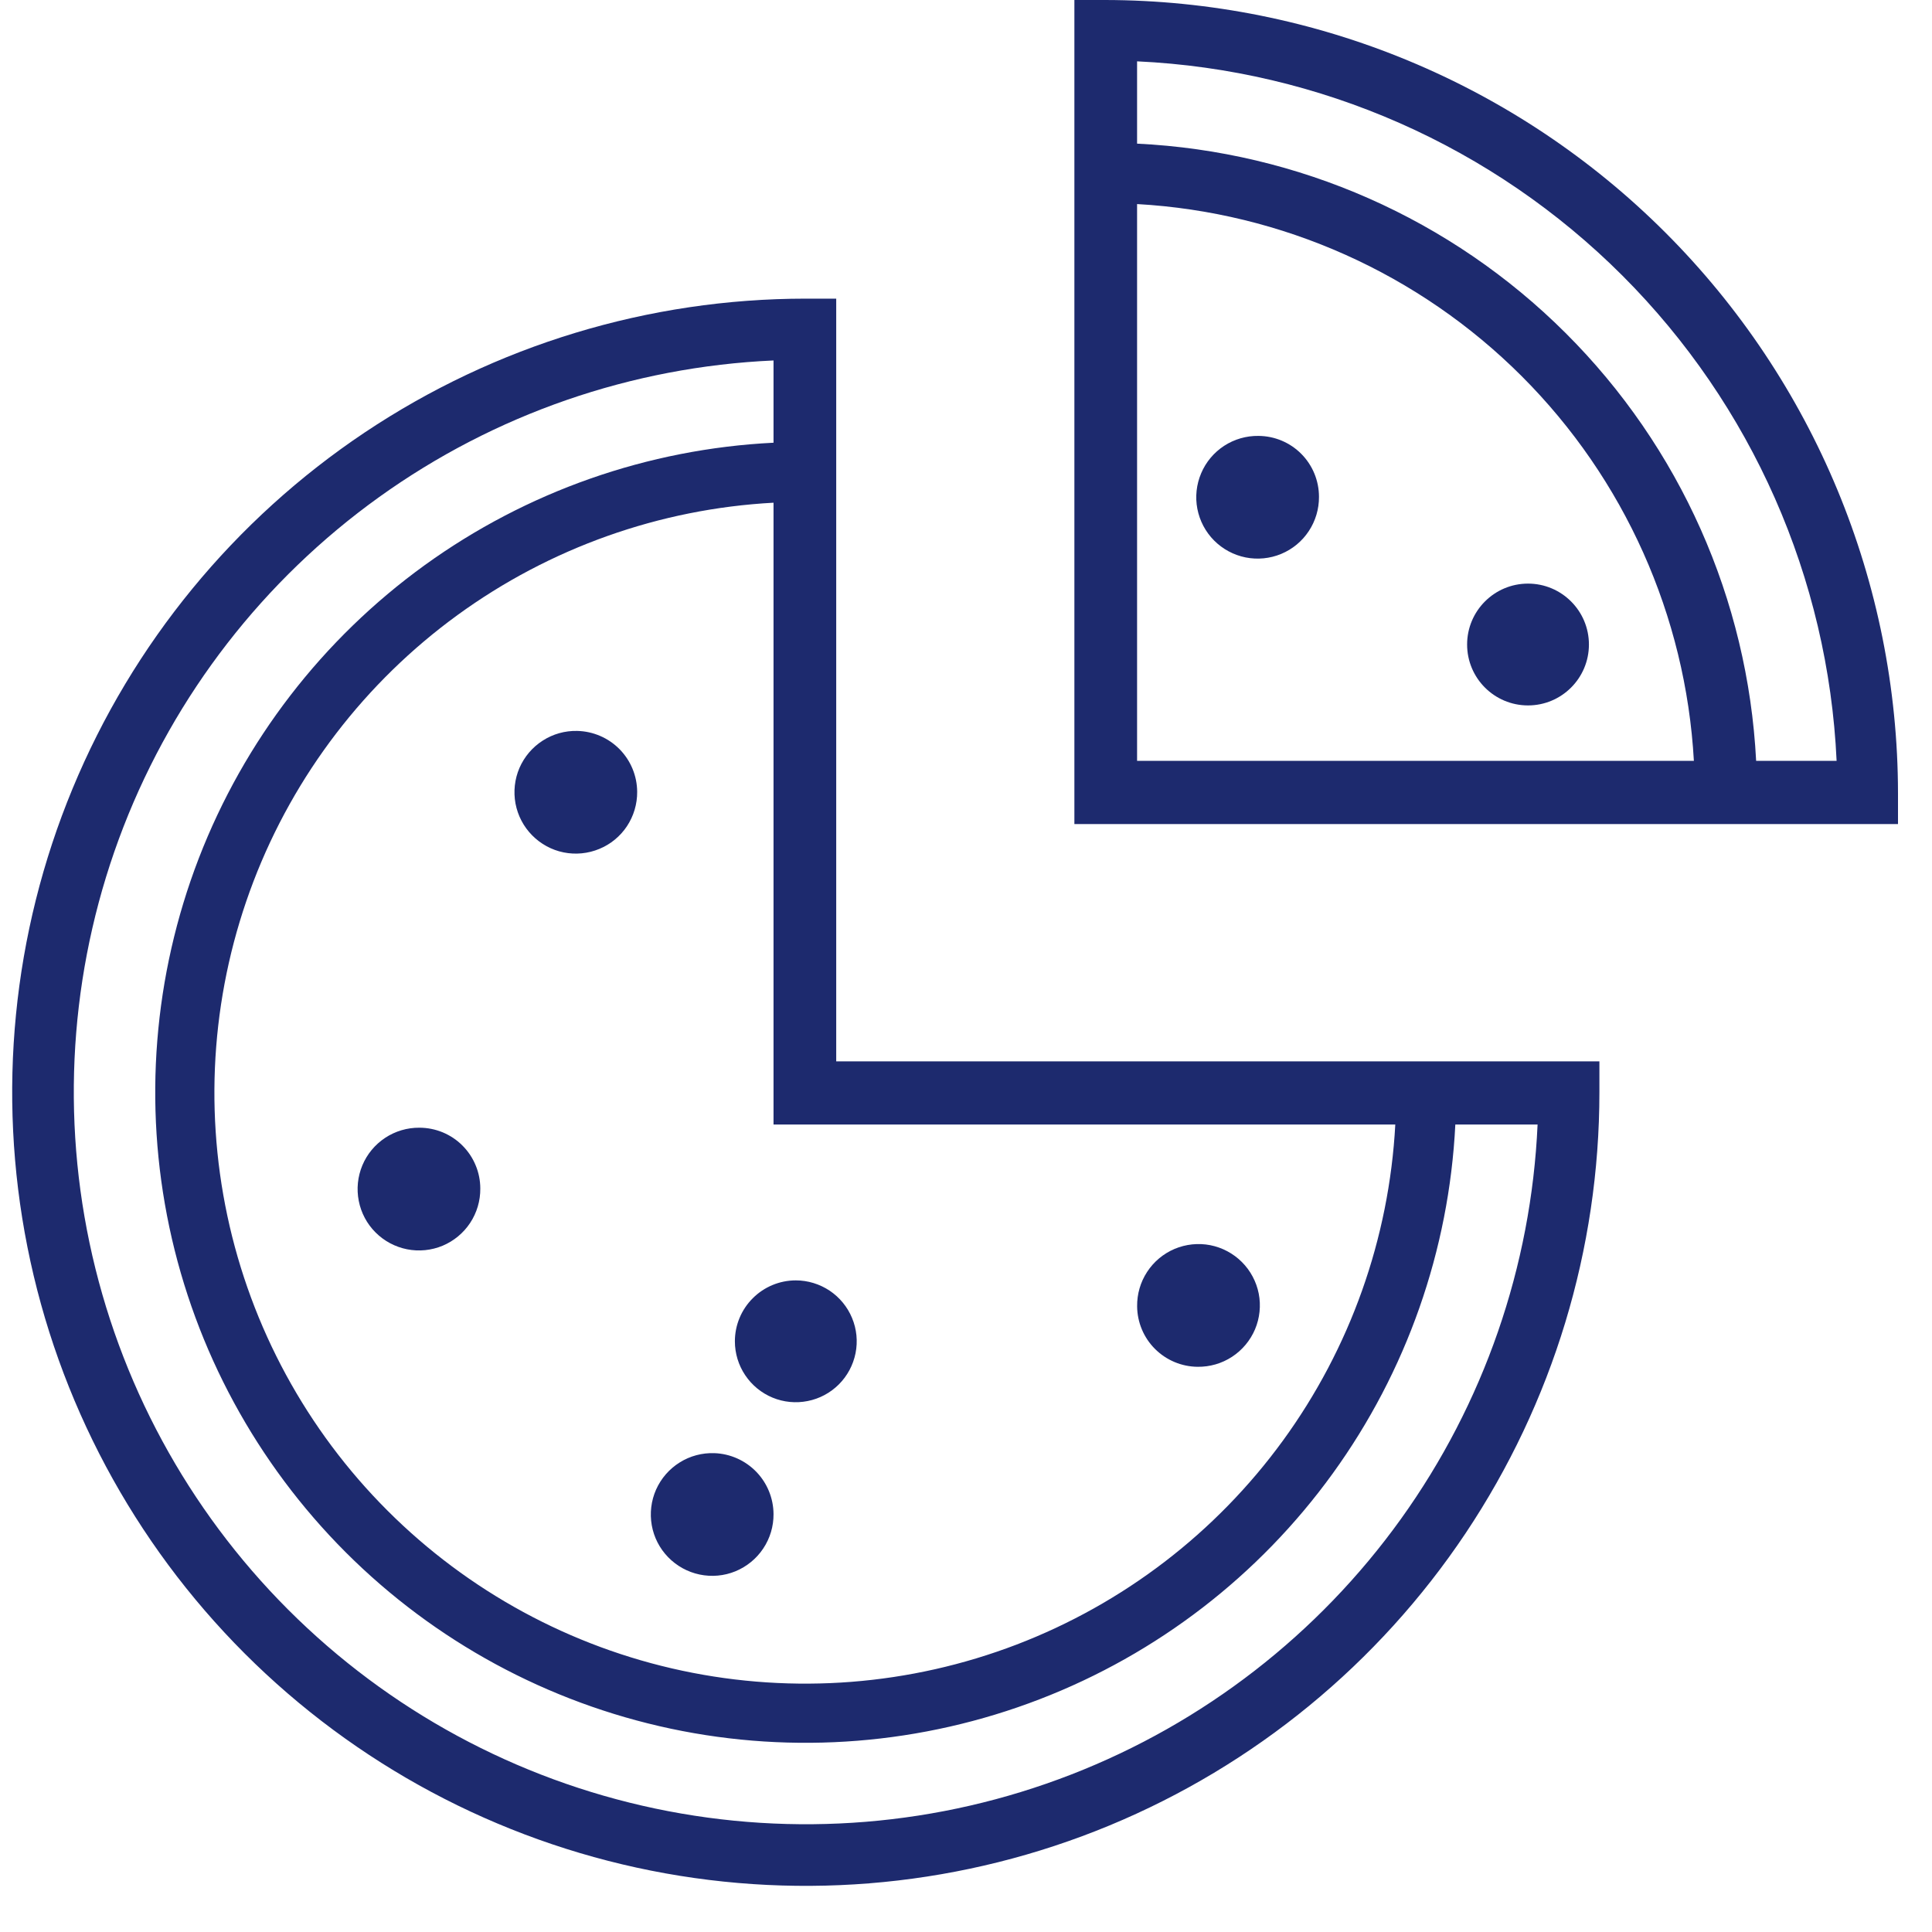
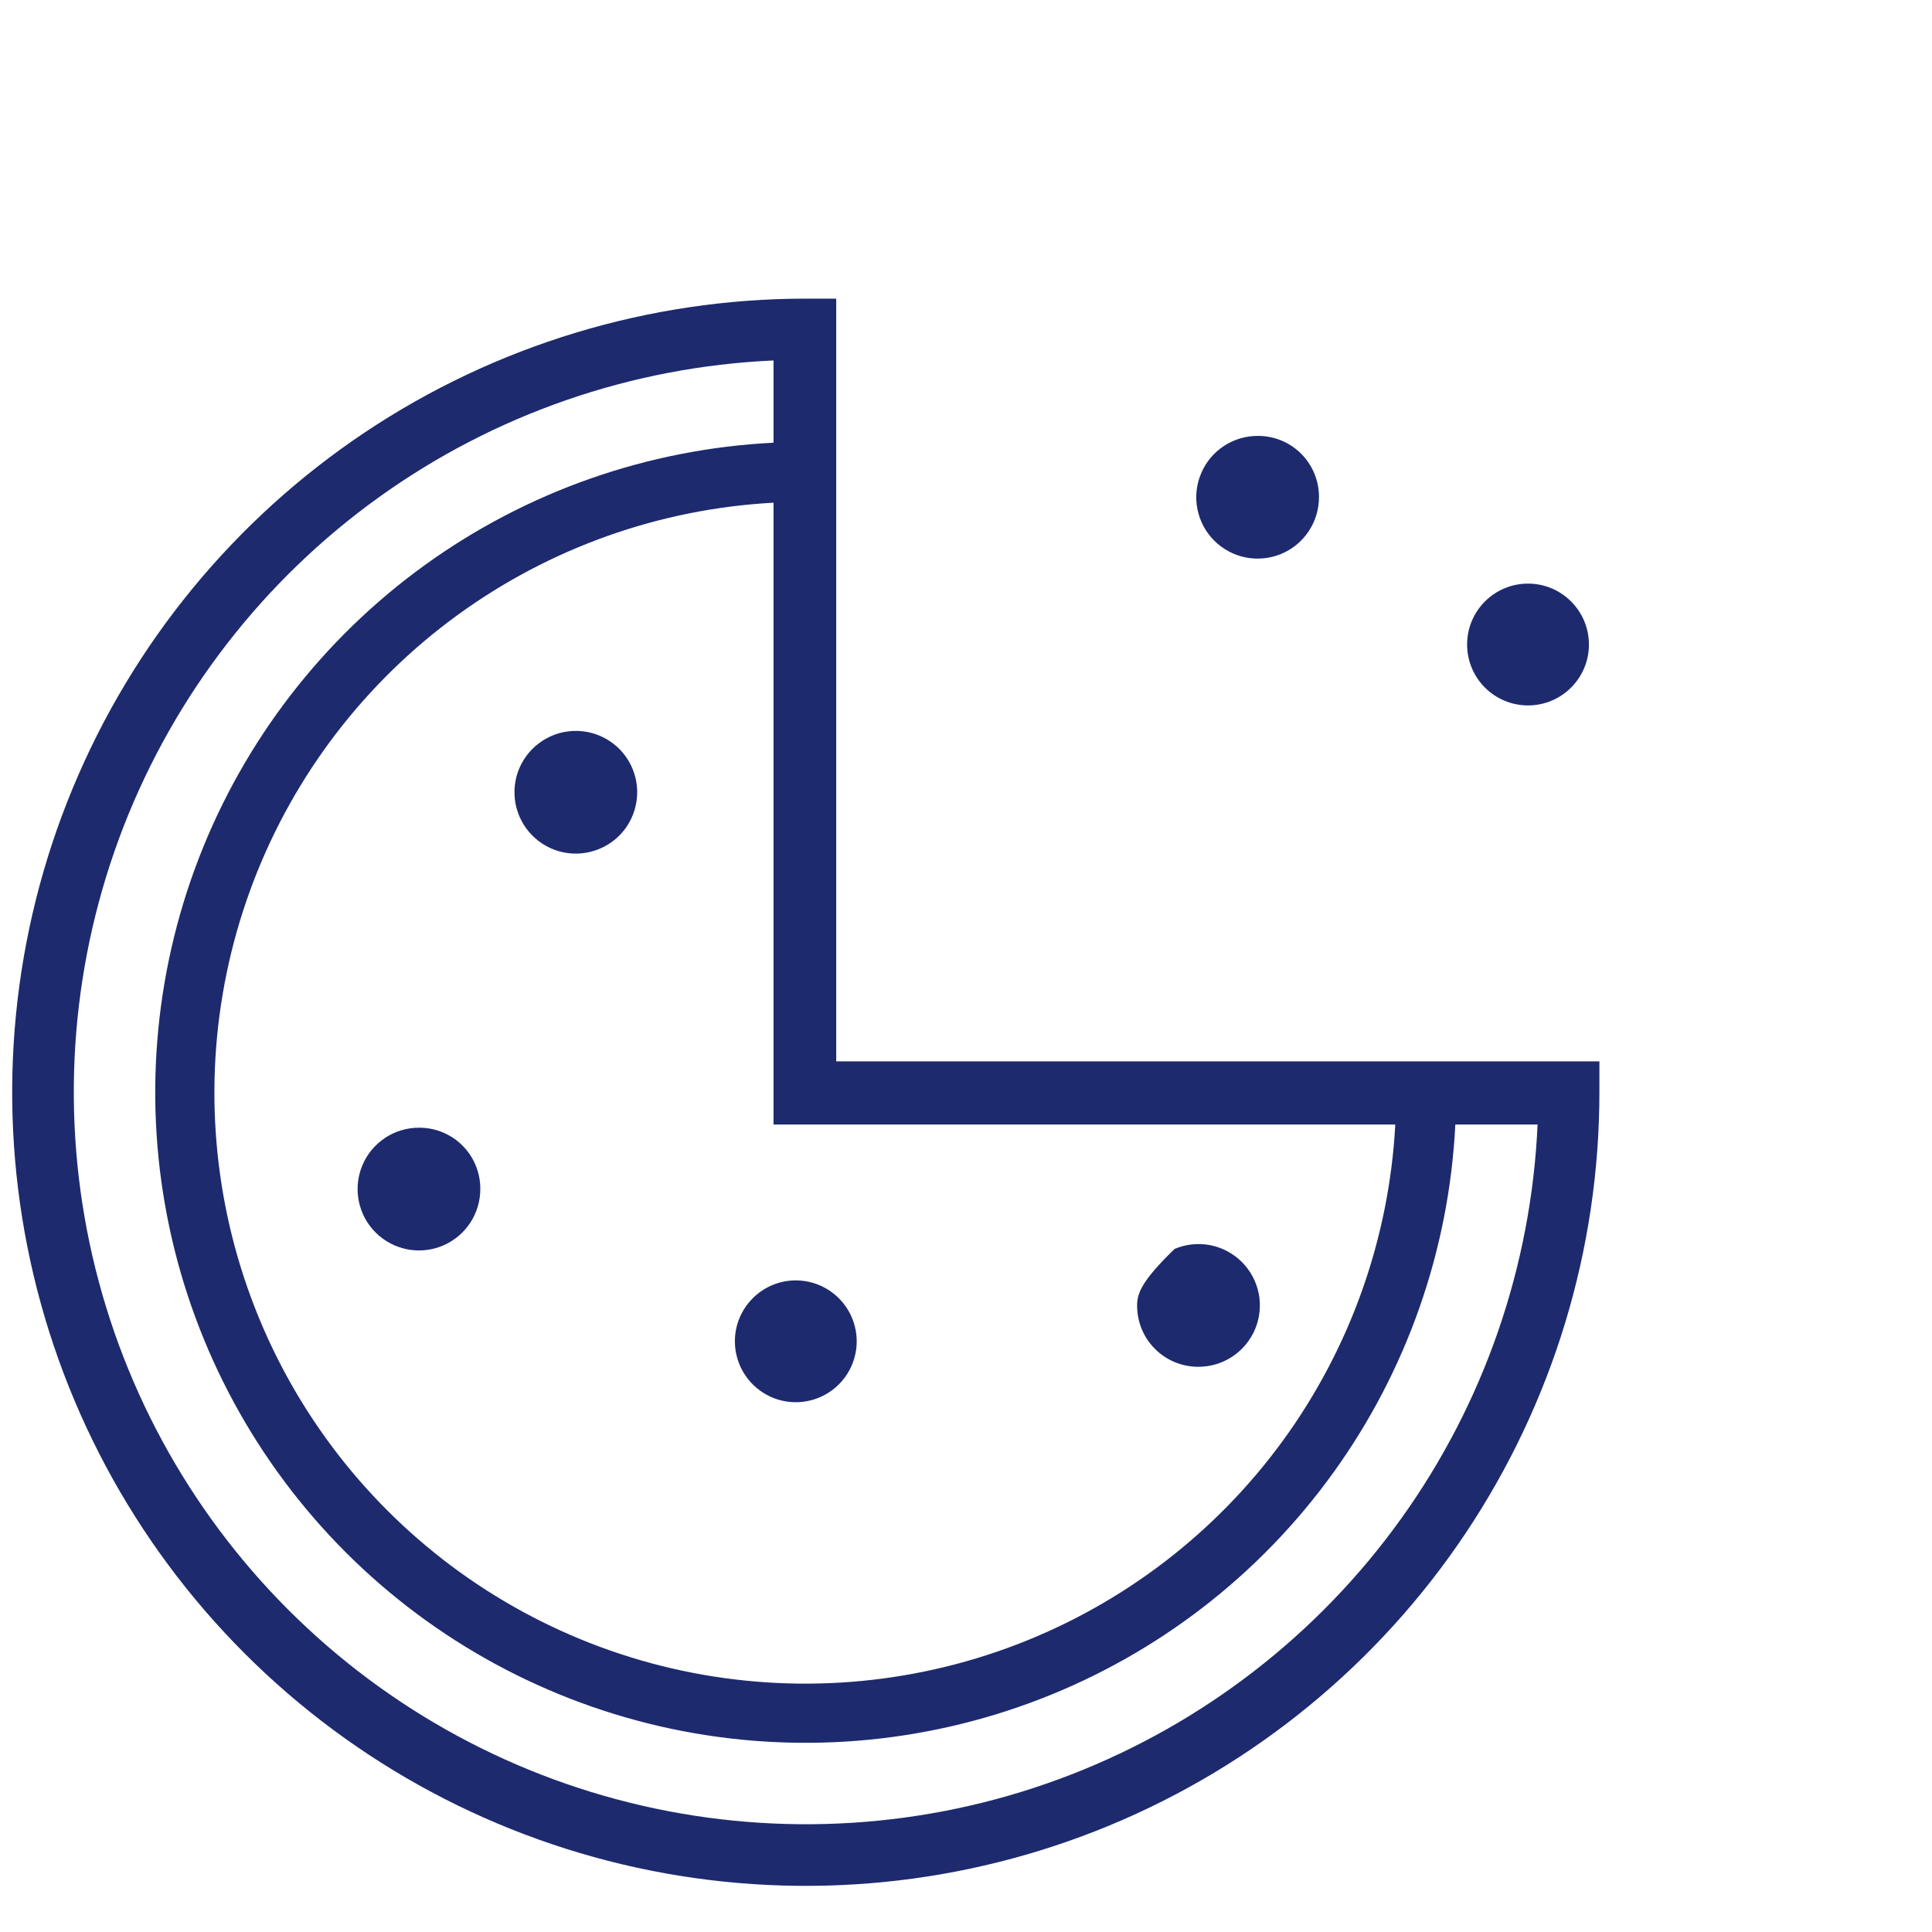
<svg xmlns="http://www.w3.org/2000/svg" width="40" height="40" viewBox="0 0 40 40" fill="none">
  <path d="M11.95 15.133C11.697 15.127 11.448 15.197 11.236 15.334C11.023 15.47 10.856 15.667 10.755 15.899C10.655 16.131 10.627 16.388 10.673 16.637C10.72 16.885 10.839 17.114 11.017 17.294C11.194 17.474 11.421 17.598 11.669 17.648C11.917 17.698 12.174 17.673 12.408 17.576C12.641 17.48 12.841 17.316 12.981 17.105C13.12 16.894 13.194 16.646 13.192 16.394C13.19 16.063 13.059 15.747 12.827 15.511C12.595 15.276 12.28 15.14 11.95 15.133Z" fill="#1D2A6E" />
  <path d="M8.683 23.348C8.431 23.346 8.184 23.419 7.974 23.558C7.764 23.697 7.599 23.895 7.502 24.128C7.405 24.361 7.379 24.617 7.428 24.864C7.476 25.111 7.597 25.339 7.776 25.517C7.954 25.695 8.181 25.816 8.428 25.865C8.676 25.914 8.932 25.888 9.165 25.791C9.397 25.693 9.595 25.529 9.734 25.319C9.873 25.108 9.946 24.861 9.944 24.609C9.944 24.444 9.912 24.28 9.848 24.127C9.785 23.974 9.692 23.835 9.575 23.718C9.458 23.6 9.319 23.508 9.166 23.444C9.013 23.381 8.849 23.348 8.683 23.348Z" fill="#1D2A6E" />
-   <path d="M24.795 28.298C25.048 28.301 25.296 28.23 25.508 28.091C25.719 27.953 25.885 27.755 25.984 27.522C26.082 27.289 26.109 27.032 26.061 26.784C26.012 26.536 25.891 26.308 25.712 26.129C25.533 25.95 25.305 25.829 25.057 25.78C24.809 25.732 24.552 25.759 24.319 25.857C24.086 25.956 23.888 26.121 23.75 26.333C23.611 26.545 23.54 26.793 23.543 27.046C23.546 27.377 23.678 27.694 23.913 27.928C24.147 28.162 24.464 28.295 24.795 28.298Z" fill="#1D2A6E" />
+   <path d="M24.795 28.298C25.048 28.301 25.296 28.23 25.508 28.091C25.719 27.953 25.885 27.755 25.984 27.522C26.082 27.289 26.109 27.032 26.061 26.784C26.012 26.536 25.891 26.308 25.712 26.129C25.533 25.95 25.305 25.829 25.057 25.78C24.809 25.732 24.552 25.759 24.319 25.857C23.611 26.545 23.54 26.793 23.543 27.046C23.546 27.377 23.678 27.694 23.913 27.928C24.147 28.162 24.464 28.295 24.795 28.298Z" fill="#1D2A6E" />
  <path d="M15.215 27.77C15.215 28.02 15.289 28.264 15.428 28.471C15.566 28.678 15.763 28.84 15.994 28.936C16.224 29.031 16.477 29.056 16.722 29.007C16.967 28.959 17.192 28.838 17.368 28.662C17.544 28.486 17.664 28.261 17.713 28.017C17.762 27.772 17.737 27.518 17.641 27.288C17.546 27.058 17.384 26.861 17.177 26.722C16.969 26.584 16.726 26.509 16.476 26.509C16.142 26.509 15.821 26.642 15.585 26.879C15.348 27.115 15.215 27.436 15.215 27.77Z" fill="#1D2A6E" />
-   <path d="M14.792 30.086C14.539 30.077 14.288 30.143 14.073 30.278C13.858 30.412 13.688 30.607 13.584 30.839C13.481 31.071 13.45 31.328 13.494 31.578C13.538 31.828 13.656 32.058 13.833 32.24C14.01 32.422 14.237 32.547 14.485 32.599C14.733 32.651 14.992 32.628 15.226 32.532C15.461 32.435 15.662 32.271 15.802 32.06C15.943 31.849 16.017 31.601 16.015 31.347C16.013 31.02 15.885 30.706 15.657 30.471C15.429 30.236 15.119 30.098 14.792 30.086Z" fill="#1D2A6E" />
  <path d="M26.056 9.025C25.804 9.021 25.556 9.093 25.345 9.23C25.133 9.368 24.967 9.566 24.869 9.798C24.77 10.03 24.742 10.287 24.79 10.535C24.838 10.783 24.958 11.011 25.136 11.19C25.314 11.369 25.541 11.491 25.789 11.541C26.036 11.59 26.293 11.565 26.526 11.468C26.759 11.371 26.958 11.207 27.097 10.996C27.236 10.786 27.31 10.538 27.308 10.286C27.308 9.953 27.177 9.634 26.942 9.397C26.708 9.161 26.389 9.027 26.056 9.025Z" fill="#1D2A6E" />
  <path d="M31.636 14.605C32.332 14.605 32.897 14.04 32.897 13.344C32.897 12.648 32.332 12.083 31.636 12.083C30.939 12.083 30.375 12.648 30.375 13.344C30.375 14.04 30.939 14.605 31.636 14.605Z" fill="#1D2A6E" />
-   <path d="M22.874 0H22.244V17.061H39.296V16.421C39.291 12.068 37.559 7.894 34.48 4.815C31.402 1.737 27.228 0.005 22.874 0ZM23.542 15.753V4.225C26.545 4.394 29.38 5.663 31.506 7.789C33.633 9.916 34.901 12.751 35.07 15.753H23.542ZM36.359 15.753C36.188 12.413 34.782 9.255 32.413 6.894C30.045 4.532 26.883 3.135 23.542 2.974V1.27C27.327 1.445 30.911 3.027 33.59 5.706C36.269 8.385 37.851 11.968 38.025 15.753H36.359Z" fill="#1D2A6E" />
  <path d="M17.313 21.974V6.183H16.683C13.433 6.183 10.256 7.147 7.554 8.952C4.852 10.758 2.746 13.324 1.503 16.326C0.259 19.328 -0.066 22.632 0.568 25.819C1.202 29.007 2.767 31.934 5.064 34.232C7.362 36.53 10.29 38.095 13.477 38.729C16.665 39.363 19.968 39.038 22.971 37.794C25.973 36.55 28.539 34.444 30.345 31.742C32.15 29.04 33.114 25.864 33.114 22.614V21.974H17.313ZM28.888 23.282C28.761 25.642 27.953 27.915 26.562 29.826C25.171 31.736 23.256 33.203 21.048 34.049C18.841 34.894 16.436 35.082 14.124 34.59C11.813 34.098 9.693 32.946 8.022 31.275C6.35 29.604 5.199 27.484 4.707 25.172C4.215 22.86 4.403 20.456 5.248 18.248C6.093 16.041 7.56 14.126 9.471 12.735C11.382 11.344 13.655 10.535 16.015 10.408V23.282H28.888ZM31.834 23.282C31.703 26.22 30.721 29.057 29.006 31.447C27.291 33.836 24.919 35.675 22.177 36.74C19.436 37.805 16.444 38.05 13.566 37.444C10.688 36.838 8.048 35.408 5.968 33.328C3.889 31.249 2.459 28.609 1.853 25.731C1.247 22.853 1.492 19.861 2.556 17.119C3.621 14.378 5.461 12.005 7.85 10.291C10.24 8.576 13.076 7.594 16.015 7.463V9.166C13.411 9.295 10.901 10.177 8.789 11.704C6.677 13.232 5.053 15.34 4.115 17.772C3.178 20.204 2.966 22.856 3.506 25.407C4.046 27.957 5.315 30.295 7.158 32.139C9.001 33.982 11.34 35.25 13.89 35.791C16.44 36.331 19.092 36.119 21.525 35.181C23.957 34.244 26.065 32.62 27.592 30.508C29.12 28.396 30.002 25.886 30.131 23.282H31.834Z" fill="#1D2A6E" />
</svg>